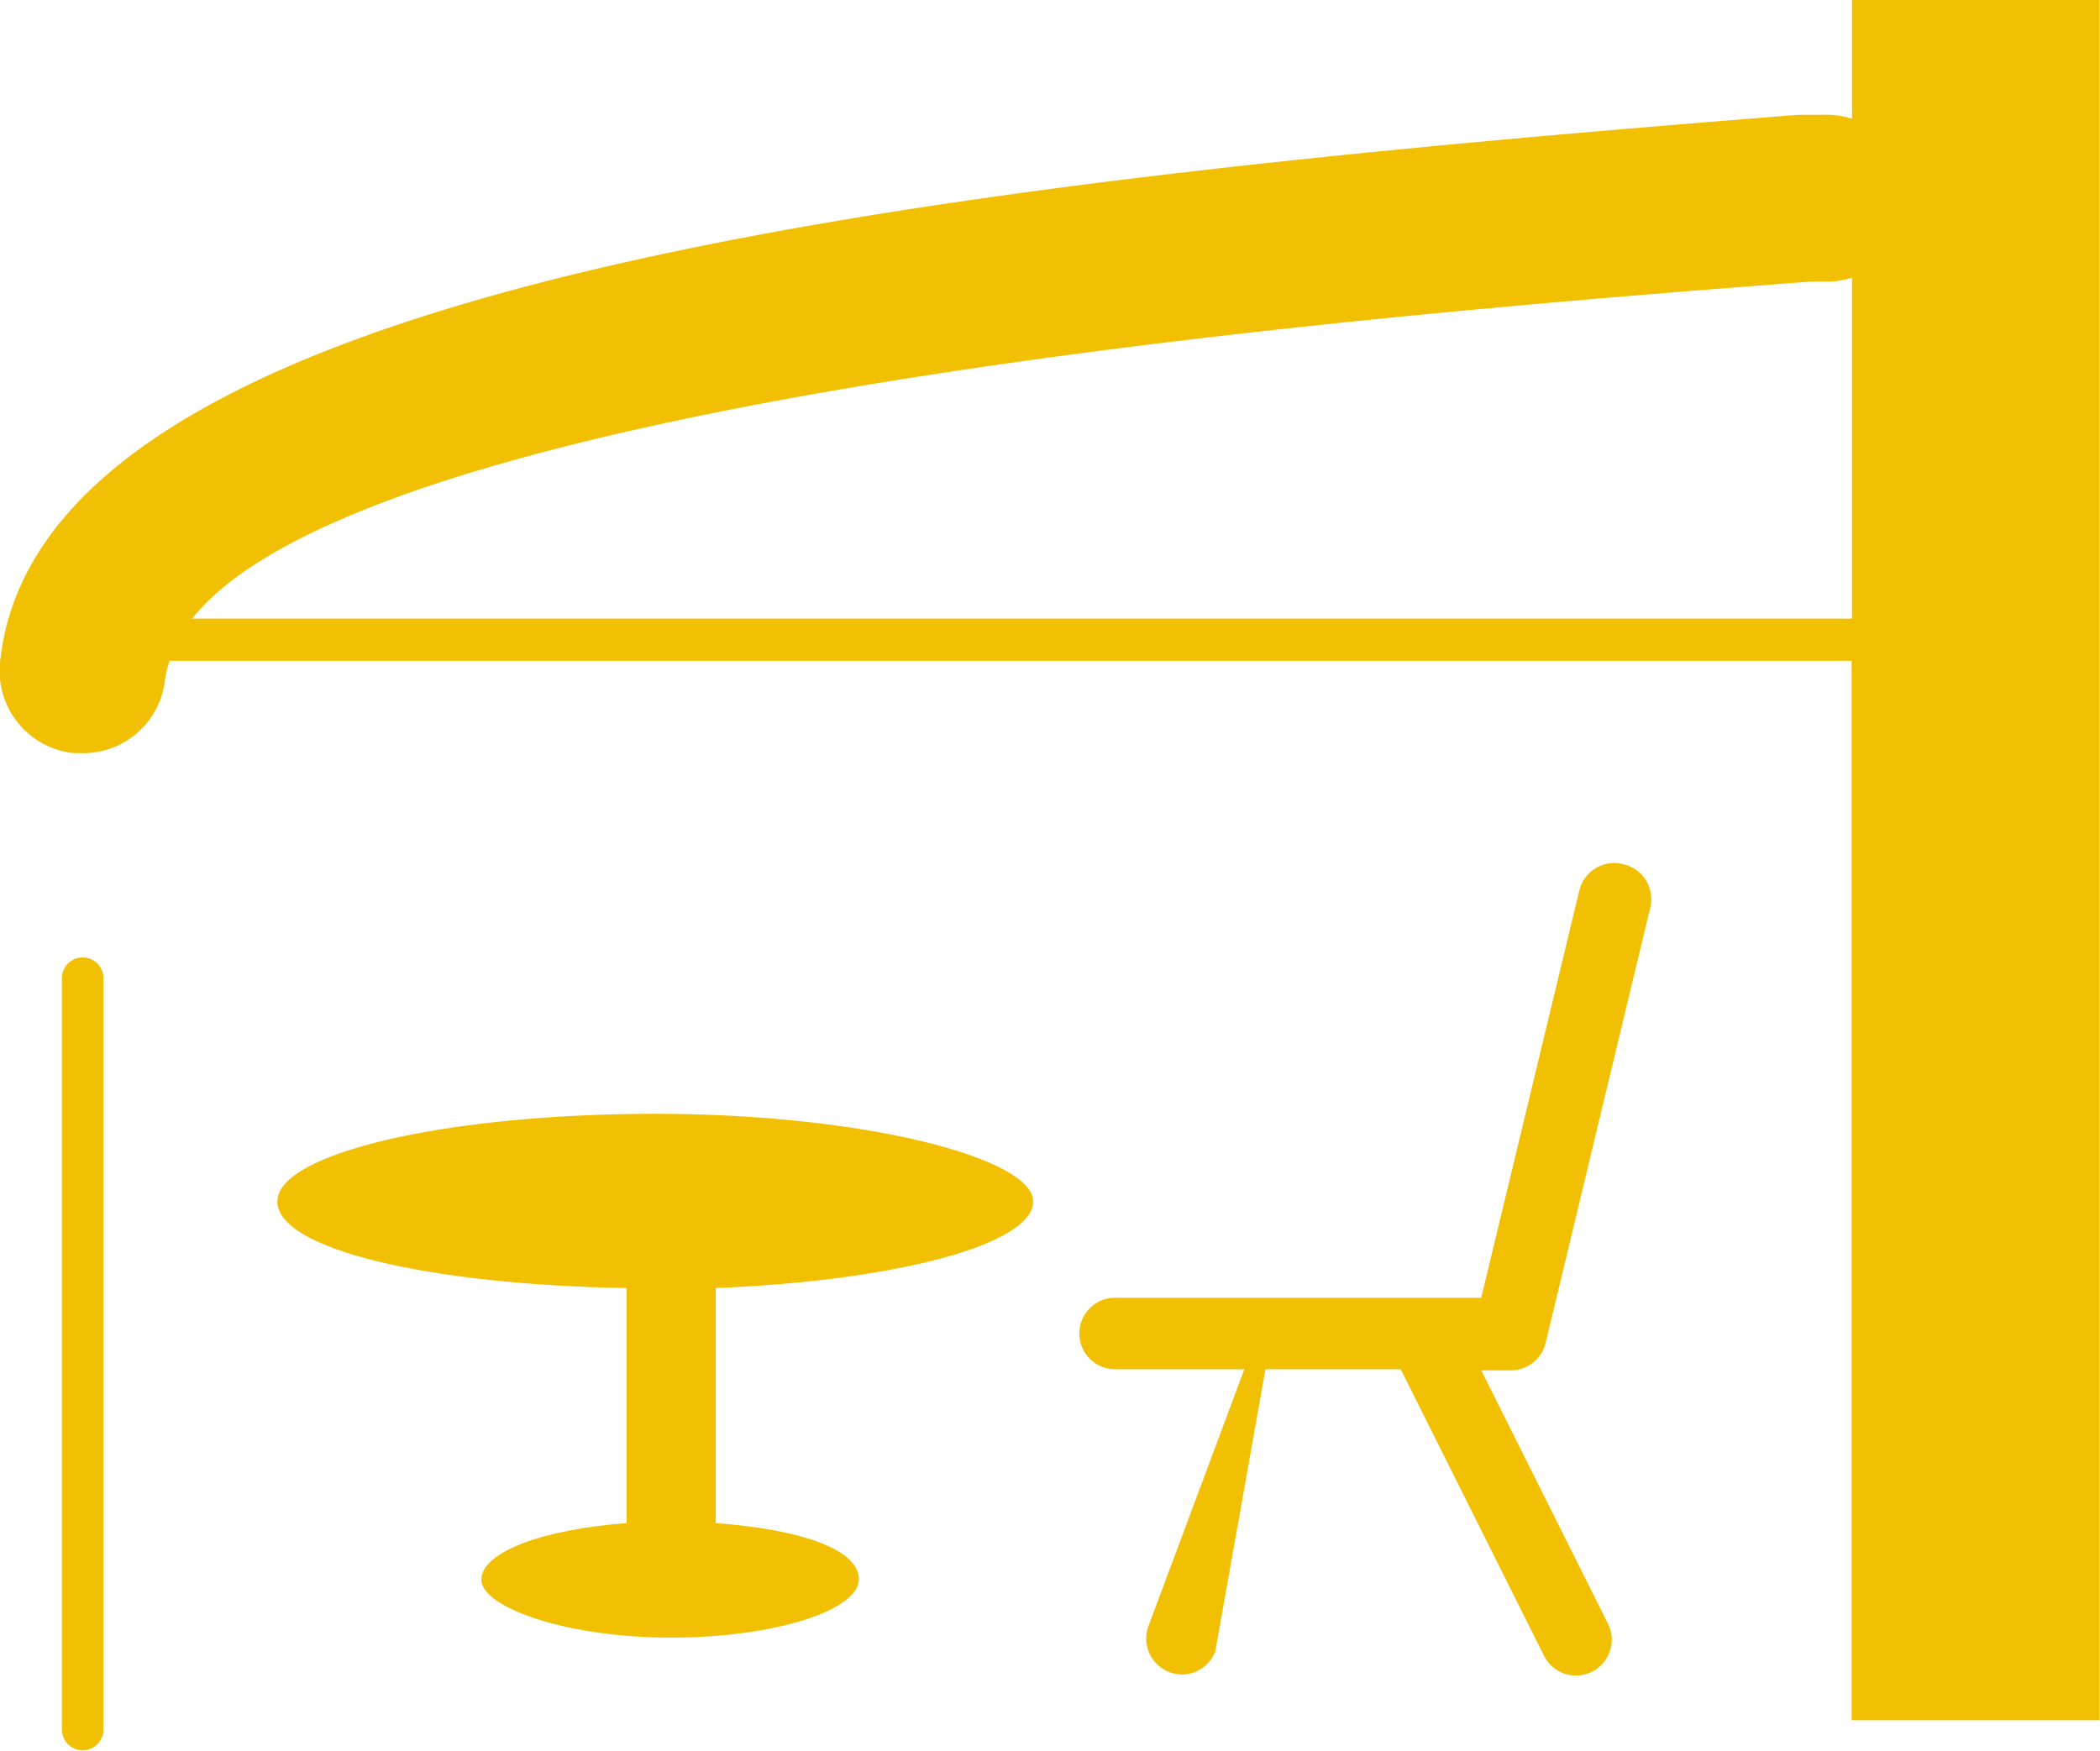
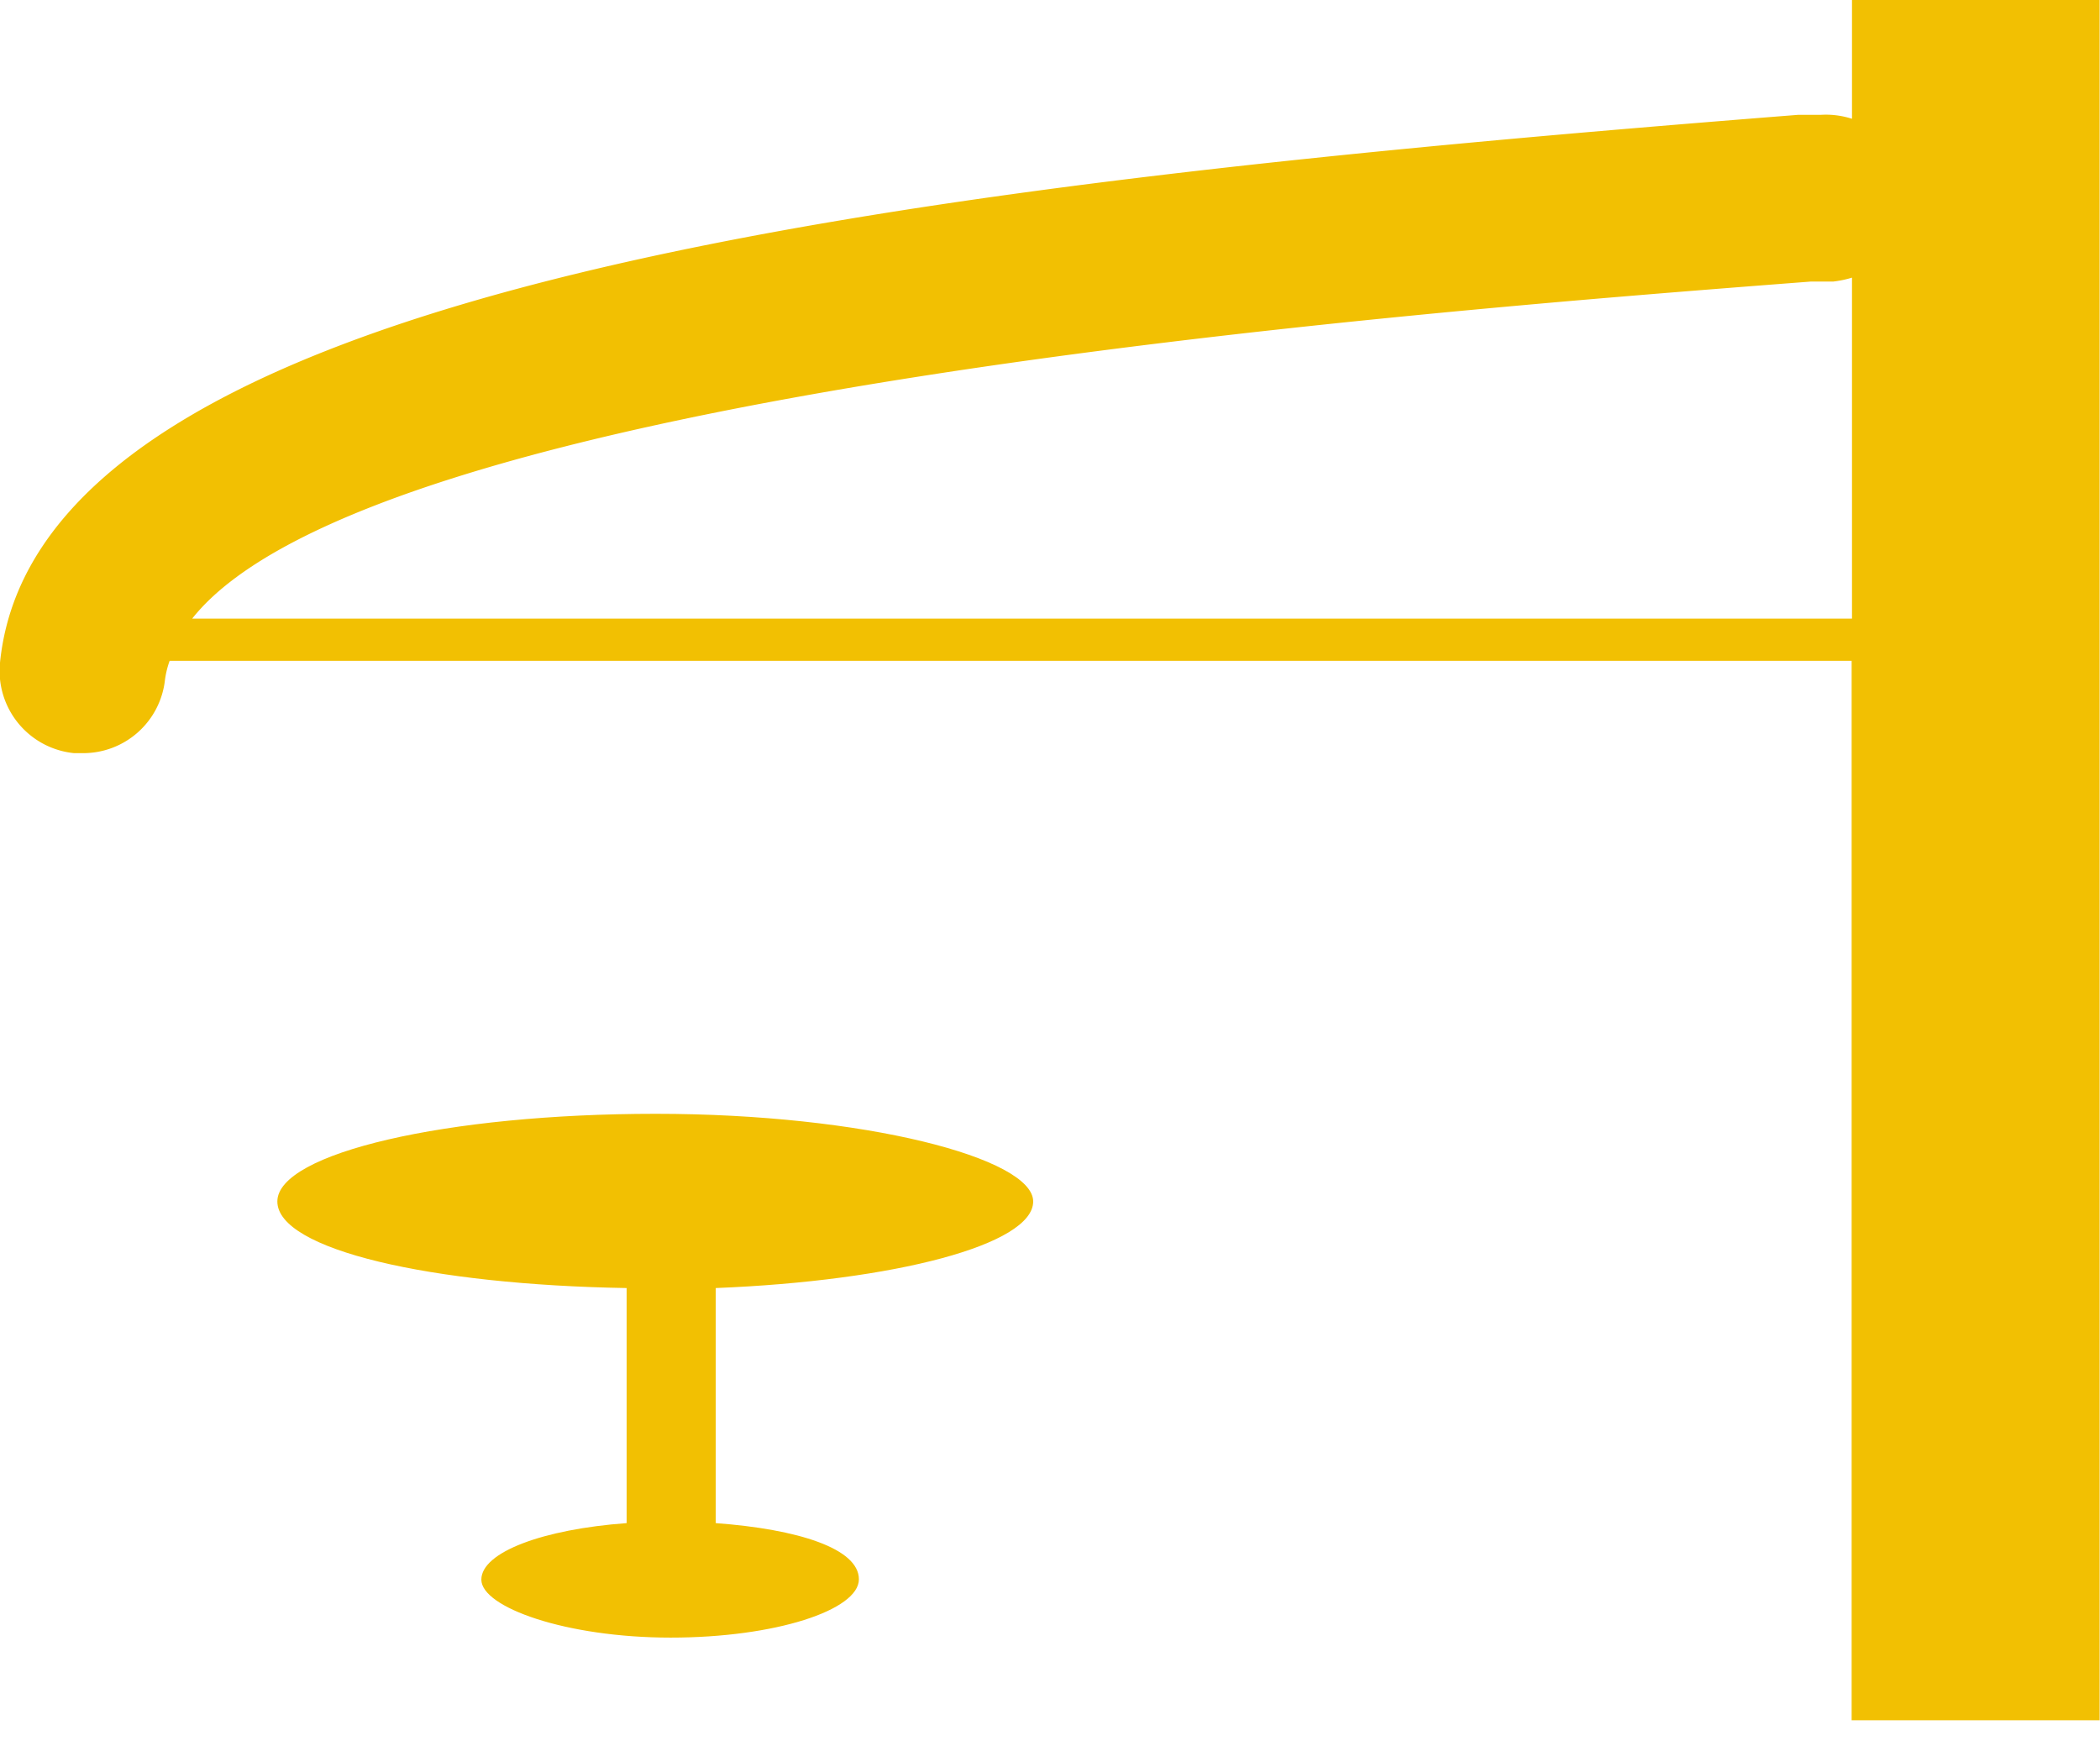
<svg xmlns="http://www.w3.org/2000/svg" viewBox="0 0 58.68 48.93">
  <defs>
    <style>.cls-1{fill:#f2c002;}</style>
  </defs>
  <title>cate_icon05</title>
  <g id="レイヤー_2" data-name="レイヤー 2">
    <g id="_2" data-name="2">
      <path class="cls-1" d="M18.32,31.13c-5.84,0-10.57,1.1-10.57,2.45s4.3,2.33,9.76,2.42v6.57c-2.33.17-4.06.81-4.06,1.58s2.36,1.62,5.29,1.62S24,45,24,44.14s-1.7-1.4-4-1.57V36c5-.2,8.87-1.21,8.87-2.42S24.15,31.13,18.32,31.13Z" />
-       <path class="cls-1" d="M45.34,24.15a1,1,0,0,0-1.21.74L41.39,36.27H31.16a1,1,0,1,0,0,2h3.61l-2.68,7.18a1,1,0,0,0,.58,1.28.92.92,0,0,0,.36.07,1,1,0,0,0,.93-.65l1.4-7.88h3.78l4,8a1,1,0,0,0,.89.56,1,1,0,0,0,.9-1.45l-3.54-7.08h.8a1,1,0,0,0,1-.77l2.92-12.15A1,1,0,0,0,45.34,24.15Z" />
      <path class="cls-1" d="M51.75,0V3.32a2.37,2.37,0,0,0-.88-.11l-.63,0C25.4,5.17,1.07,7.92,0,18.52a2.31,2.31,0,0,0,2.07,2.53h.24A2.3,2.3,0,0,0,4.61,19a2.56,2.56,0,0,1,.13-.53h47V48.08h6.93V0Zm0,17.29H5.37c5-6.32,33.81-8.54,45.22-9.42l.63,0a2.93,2.93,0,0,0,.53-.11Z" />
-       <path class="cls-1" d="M2.31,26.76a.58.58,0,0,0-.58.58v21a.58.58,0,0,0,1.16,0v-21A.58.58,0,0,0,2.31,26.76Z" />
    </g>
  </g>
</svg>